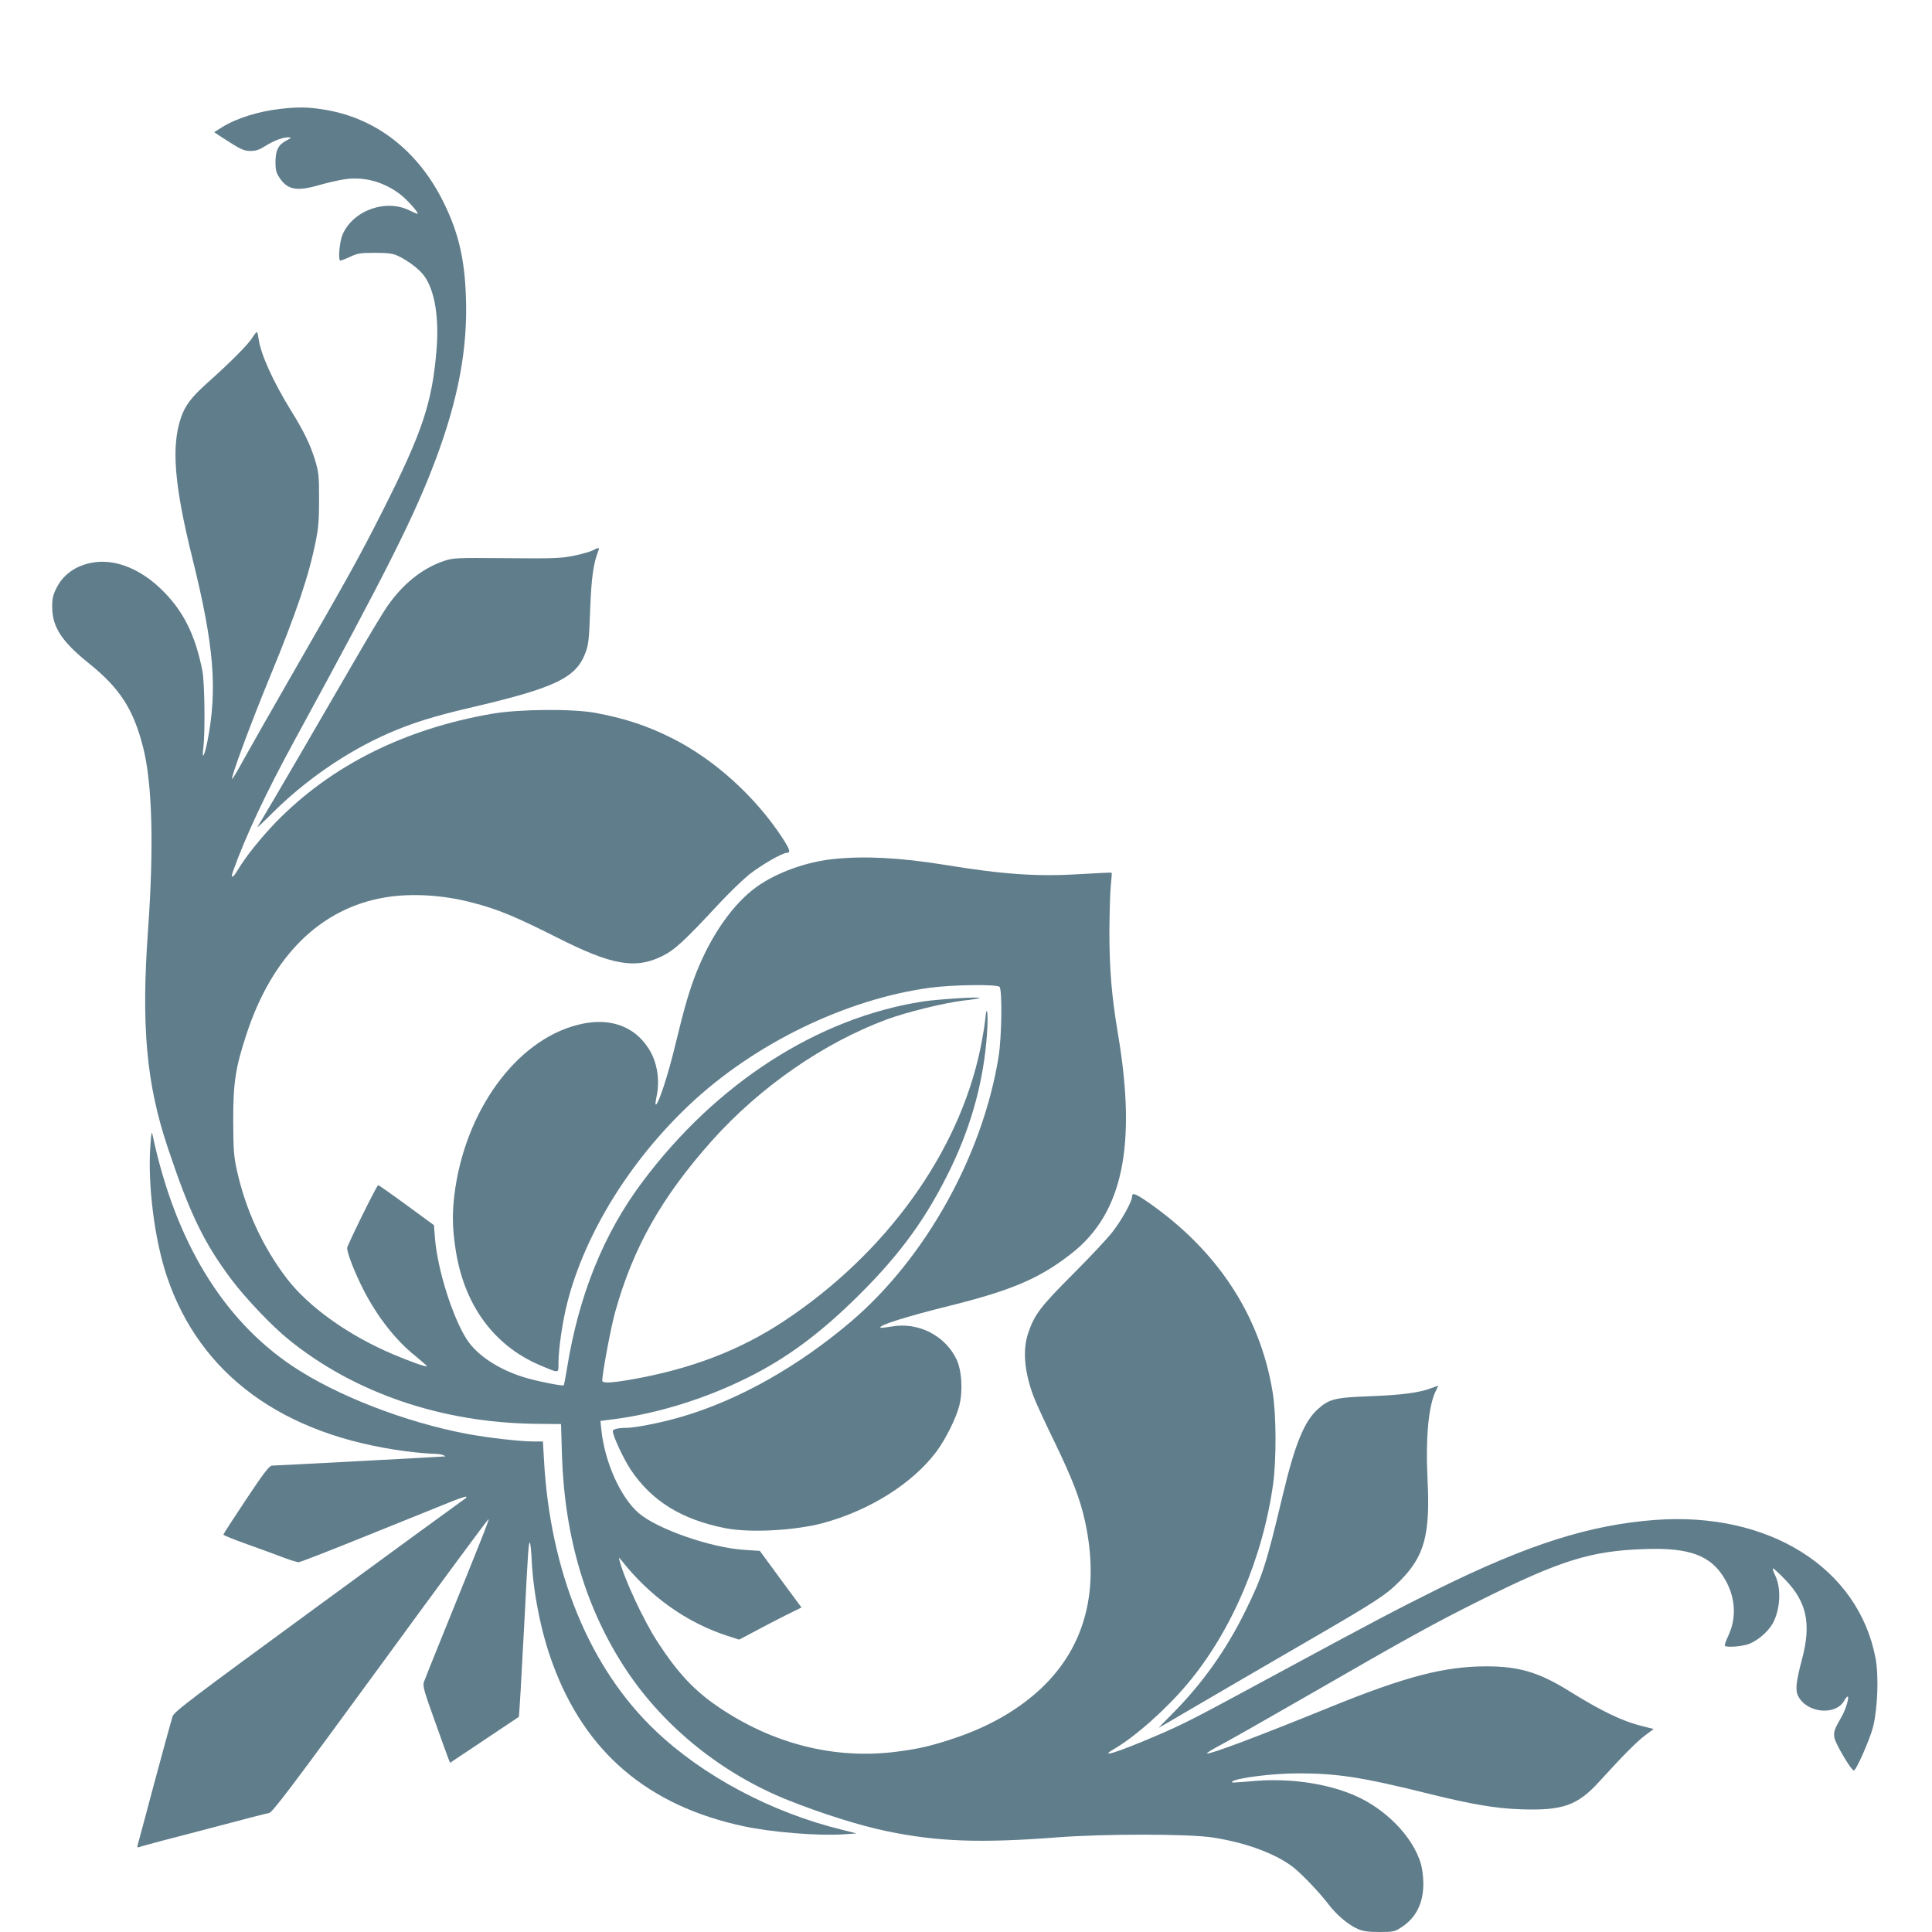
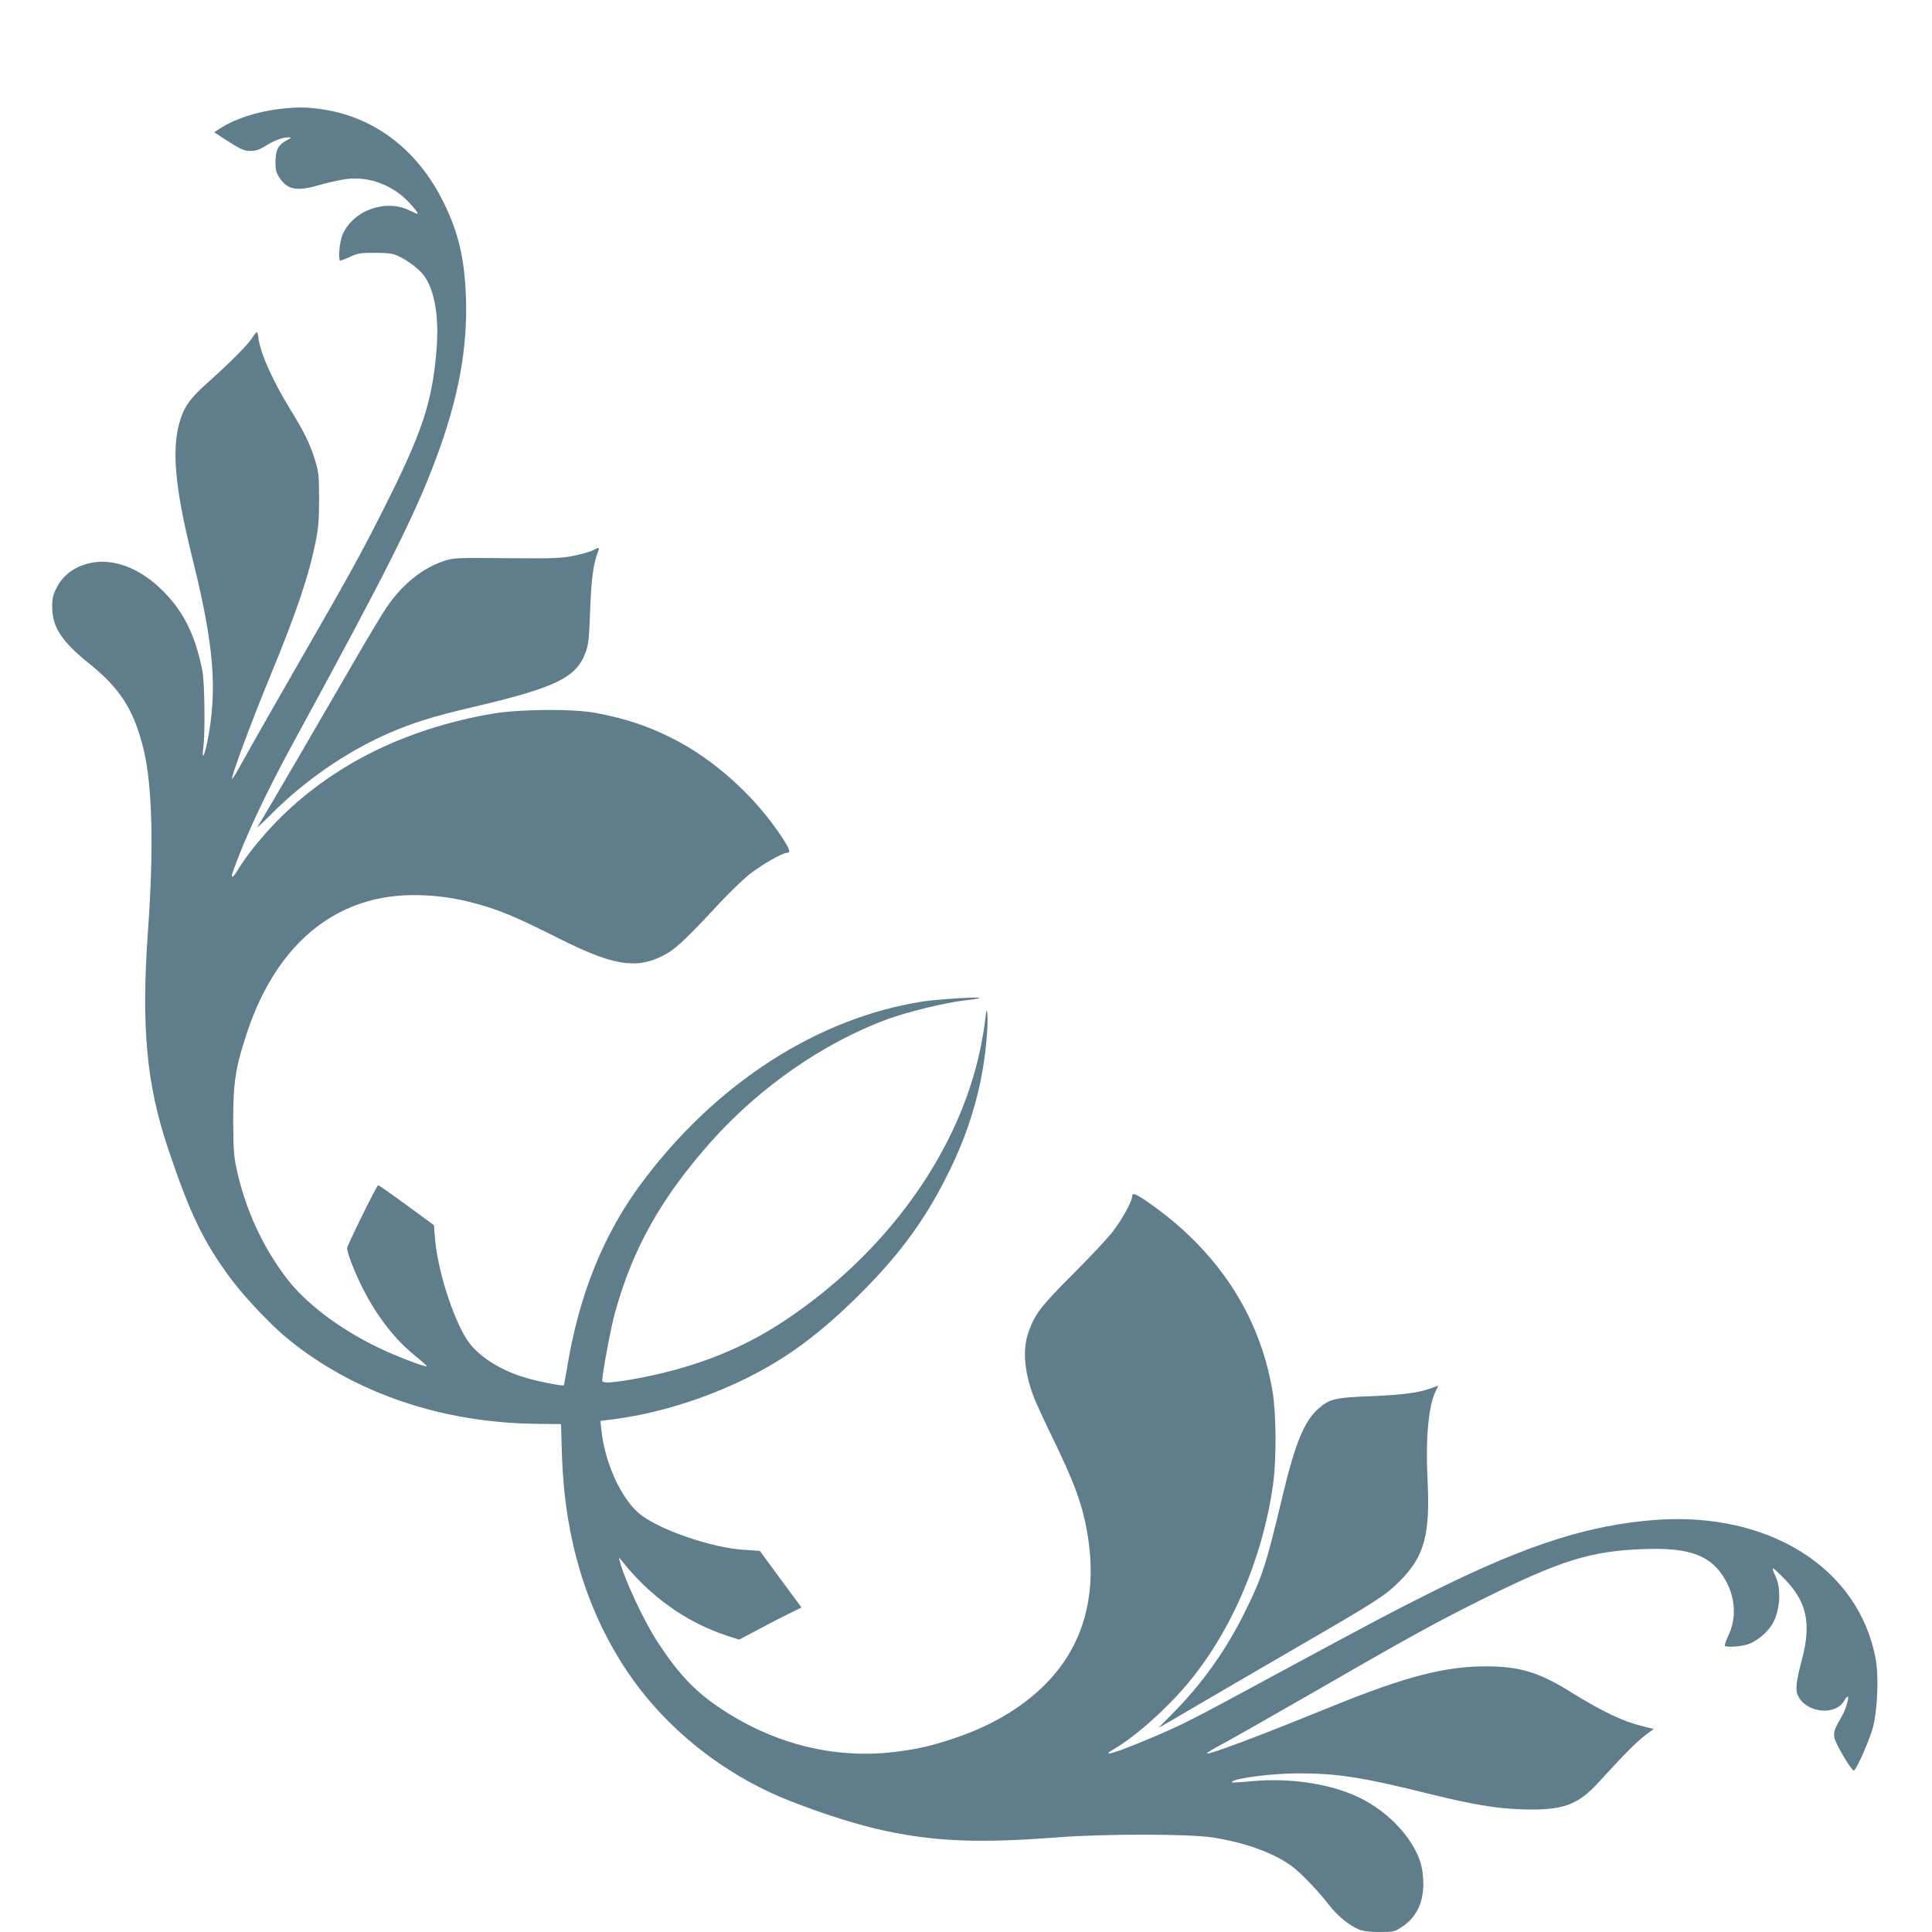
<svg xmlns="http://www.w3.org/2000/svg" version="1.0" width="1280pt" height="1280pt" viewBox="0 0 1280 1280" preserveAspectRatio="xMidYMid meet">
  <g transform="translate(0,1280) scale(0.1,-0.1)" fill="#607d8b" stroke="none">
    <path d="M1860 12079 c-146 -16 -295 -63 -389 -122 l-52 -33 53 -35 c124 -80 142 -89 189 -89 33 0 58 8 94 31 58 37 117 59 154 59 25 -1 24 -2 -10 -20 -55 -29 -73 -64 -74 -141 0 -55 4 -72 27 -107 53 -80 114 -91 260 -49 48 14 121 31 163 38 130 22 265 -13 377 -99 44 -33 122 -121 115 -128 -2 -2 -24 7 -50 20 -158 81 -376 4 -447 -157 -19 -42 -31 -160 -17 -173 2 -2 31 8 63 23 53 25 69 28 169 28 92 -1 118 -4 155 -22 68 -33 137 -86 169 -129 71 -96 101 -276 83 -493 -29 -351 -94 -545 -357 -1066 -149 -295 -219 -422 -595 -1075 -147 -256 -296 -518 -331 -582 -35 -65 -67 -118 -71 -118 -13 0 127 377 252 680 176 427 256 665 302 895 18 88 22 144 22 280 0 156 -3 177 -27 258 -32 103 -73 188 -161 330 -117 190 -199 371 -213 473 -3 24 -8 44 -12 44 -3 0 -18 -19 -33 -43 -28 -43 -148 -164 -301 -300 -100 -90 -140 -143 -168 -224 -65 -191 -45 -445 76 -933 143 -576 167 -867 99 -1213 -20 -99 -38 -128 -27 -42 13 100 9 432 -6 510 -48 244 -130 405 -278 546 -130 124 -280 187 -416 176 -125 -11 -225 -74 -274 -175 -23 -47 -28 -70 -27 -127 1 -130 64 -226 242 -369 207 -166 297 -306 361 -561 60 -237 71 -658 32 -1202 -46 -642 -12 -1022 131 -1448 146 -437 239 -629 422 -873 96 -127 269 -309 381 -399 436 -352 1007 -547 1626 -556 l176 -2 6 -205 c18 -550 160 -1025 430 -1430 251 -376 636 -685 1072 -858 221 -88 468 -166 645 -203 339 -71 626 -81 1135 -42 313 24 871 24 1030 -1 214 -33 404 -102 524 -190 57 -42 180 -170 243 -253 54 -71 133 -137 196 -164 33 -14 68 -19 141 -19 90 0 101 2 142 29 99 62 149 160 149 290 0 42 -7 102 -16 132 -53 182 -238 370 -449 458 -184 77 -421 110 -649 92 -149 -13 -161 -13 -153 -5 24 24 268 55 437 55 260 0 425 -25 874 -137 281 -69 432 -95 601 -101 278 -10 377 25 522 185 162 178 248 264 304 306 l55 41 -72 18 c-135 33 -270 98 -494 237 -196 121 -327 160 -543 160 -276 0 -534 -67 -1027 -267 -484 -197 -803 -317 -823 -310 -6 2 38 29 97 60 60 32 319 179 576 327 657 379 828 473 1130 624 537 268 737 331 1095 343 302 11 444 -43 535 -203 68 -118 76 -253 21 -370 -16 -34 -27 -65 -23 -68 11 -11 99 -6 149 9 59 18 133 79 167 138 51 91 59 234 17 319 -11 23 -18 44 -15 47 2 3 37 -29 77 -70 148 -151 179 -296 115 -535 -39 -148 -45 -202 -24 -242 57 -111 244 -130 303 -32 9 17 20 30 24 30 13 0 -12 -85 -38 -130 -51 -90 -55 -101 -50 -141 5 -38 112 -219 129 -219 16 0 107 208 128 290 30 124 38 337 16 454 -114 600 -708 972 -1461 916 -435 -33 -840 -162 -1440 -458 -278 -138 -437 -222 -1077 -568 -543 -294 -599 -323 -790 -405 -257 -110 -385 -150 -276 -86 142 83 345 264 486 432 291 347 499 834 567 1325 22 164 21 462 -4 610 -84 509 -369 941 -832 1260 -79 54 -99 60 -99 31 0 -30 -65 -149 -128 -231 -31 -41 -149 -167 -262 -280 -216 -216 -256 -269 -297 -389 -39 -113 -27 -258 34 -421 13 -36 75 -171 138 -300 121 -251 171 -380 204 -531 98 -454 1 -827 -288 -1102 -153 -145 -352 -259 -589 -337 -150 -49 -223 -66 -368 -85 -411 -54 -825 50 -1189 299 -157 107 -267 225 -398 427 -92 140 -222 420 -252 539 -6 24 -6 24 10 5 190 -242 435 -417 711 -505 l71 -23 104 55 c57 31 150 79 206 107 l103 51 -138 187 -138 188 -105 7 c-220 14 -575 138 -697 243 -121 104 -226 339 -248 553 l-6 58 93 12 c289 38 600 135 879 273 264 131 485 295 741 549 279 277 452 517 610 845 138 287 217 581 238 885 10 136 -1 214 -12 92 -4 -40 -19 -128 -33 -195 -144 -685 -623 -1350 -1296 -1797 -296 -197 -625 -322 -1023 -391 -130 -22 -185 -24 -185 -6 1 52 57 353 86 456 119 426 307 759 641 1134 318 355 738 647 1158 803 133 49 382 110 508 125 56 6 104 14 107 17 10 10 -276 -8 -375 -23 -696 -108 -1367 -539 -1857 -1193 -259 -344 -425 -756 -503 -1247 -9 -55 -18 -101 -20 -103 -7 -7 -187 29 -266 54 -170 53 -310 147 -377 251 -94 147 -193 461 -210 667 l-7 89 -183 134 c-101 74 -185 133 -187 131 -16 -15 -205 -400 -205 -416 0 -35 49 -161 107 -275 92 -180 213 -335 343 -439 41 -34 77 -65 78 -69 4 -10 -107 29 -218 76 -298 125 -566 316 -711 506 -160 210 -274 459 -331 722 -19 88 -22 133 -23 322 0 251 15 351 87 570 170 522 493 840 923 910 170 28 379 16 570 -34 171 -44 285 -91 565 -232 363 -184 520 -212 698 -123 81 40 145 98 375 346 65 70 155 157 199 193 81 64 221 145 252 145 26 0 19 23 -32 101 -179 273 -450 518 -729 658 -165 83 -314 132 -508 168 -152 28 -503 25 -680 -5 -584 -100 -1071 -344 -1436 -718 -103 -107 -204 -233 -255 -320 -32 -54 -48 -57 -30 -6 83 232 218 520 413 877 603 1106 792 1482 931 1855 149 398 211 734 199 1070 -9 256 -49 427 -146 625 -170 348 -454 567 -801 620 -103 16 -165 17 -280 4z" />
    <path d="M3926 9153 c-16 -8 -72 -24 -124 -35 -86 -17 -131 -19 -446 -16 -340 3 -353 2 -416 -19 -144 -49 -273 -153 -377 -304 -28 -41 -127 -205 -219 -365 -187 -324 -575 -990 -609 -1044 -12 -19 -25 -42 -30 -50 -5 -8 38 32 95 89 221 221 495 410 770 531 155 68 303 115 540 170 567 132 707 198 769 366 20 51 24 89 31 284 8 213 21 307 55 393 9 21 -1 21 -39 0z" />
-     <path d="M5525 7109 c-184 -19 -377 -89 -510 -183 -155 -111 -299 -314 -399 -563 -47 -118 -81 -233 -141 -482 -48 -202 -117 -412 -131 -398 -3 2 0 24 5 48 25 108 6 233 -51 321 -97 154 -267 211 -471 158 -410 -104 -750 -575 -817 -1130 -14 -118 -13 -211 6 -341 52 -374 249 -650 559 -783 133 -56 125 -57 125 13 0 94 27 279 60 406 117 453 413 933 806 1304 428 405 1036 701 1596 777 150 20 442 24 460 6 19 -19 15 -332 -6 -462 -104 -650 -481 -1329 -970 -1749 -349 -299 -746 -524 -1122 -635 -133 -40 -314 -76 -378 -76 -50 0 -86 -9 -86 -21 0 -32 71 -185 120 -258 138 -205 333 -327 622 -385 162 -33 465 -17 653 34 308 84 589 261 747 470 61 81 133 224 154 309 24 97 16 230 -18 303 -75 160 -256 252 -433 219 -37 -6 -70 -10 -72 -7 -15 15 173 74 467 147 409 102 596 183 806 350 333 265 426 713 300 1454 -41 244 -56 424 -56 677 1 128 5 267 10 308 4 41 7 76 5 78 -2 2 -92 -2 -202 -9 -289 -18 -512 -3 -909 62 -292 47 -526 59 -729 38z" />
-     <path d="M996 5207 c-18 -257 28 -620 109 -862 219 -652 767 -1053 1584 -1160 63 -8 140 -15 170 -16 31 0 65 -4 76 -9 11 -5 18 -9 15 -9 -10 -2 -1126 -61 -1147 -61 -18 0 -52 -43 -173 -225 -82 -123 -150 -228 -150 -232 0 -5 73 -34 163 -66 89 -32 197 -71 240 -88 43 -16 86 -29 96 -29 9 0 213 79 452 176 239 96 483 195 543 219 61 25 112 42 115 39 3 -3 -1 -9 -9 -14 -8 -5 -445 -323 -970 -708 -850 -622 -956 -702 -967 -734 -6 -19 -60 -215 -119 -434 -58 -219 -109 -408 -112 -418 -4 -15 -1 -18 12 -13 9 4 87 25 174 48 86 22 189 49 227 59 328 87 434 114 457 118 22 3 144 164 739 978 391 536 714 973 716 970 5 -4 -44 -126 -299 -756 -66 -162 -124 -308 -130 -325 -8 -26 2 -61 72 -255 44 -124 85 -237 91 -252 l11 -27 226 151 c125 83 228 152 229 153 3 2 17 246 38 645 23 453 27 510 35 510 4 0 10 -55 13 -123 11 -217 63 -476 138 -678 215 -588 631 -942 1264 -1078 186 -40 494 -65 660 -54 l90 6 -95 24 c-467 114 -923 356 -1239 658 -435 414 -696 1050 -737 1793 l-7 122 -66 0 c-85 0 -296 24 -436 50 -409 77 -867 254 -1160 451 -460 309 -774 827 -923 1524 -7 35 -9 27 -16 -68z" />
    <path d="M9485 3604 c-81 -31 -195 -46 -400 -54 -242 -9 -278 -18 -354 -86 -90 -81 -151 -230 -231 -564 -111 -466 -136 -545 -250 -775 -126 -257 -287 -482 -482 -678 -54 -54 -95 -97 -91 -94 5 2 103 60 218 127 116 68 430 251 699 407 530 307 583 341 680 438 163 163 202 307 184 668 -14 282 6 499 57 597 9 17 14 30 13 29 -2 0 -21 -7 -43 -15z" />
  </g>
</svg>